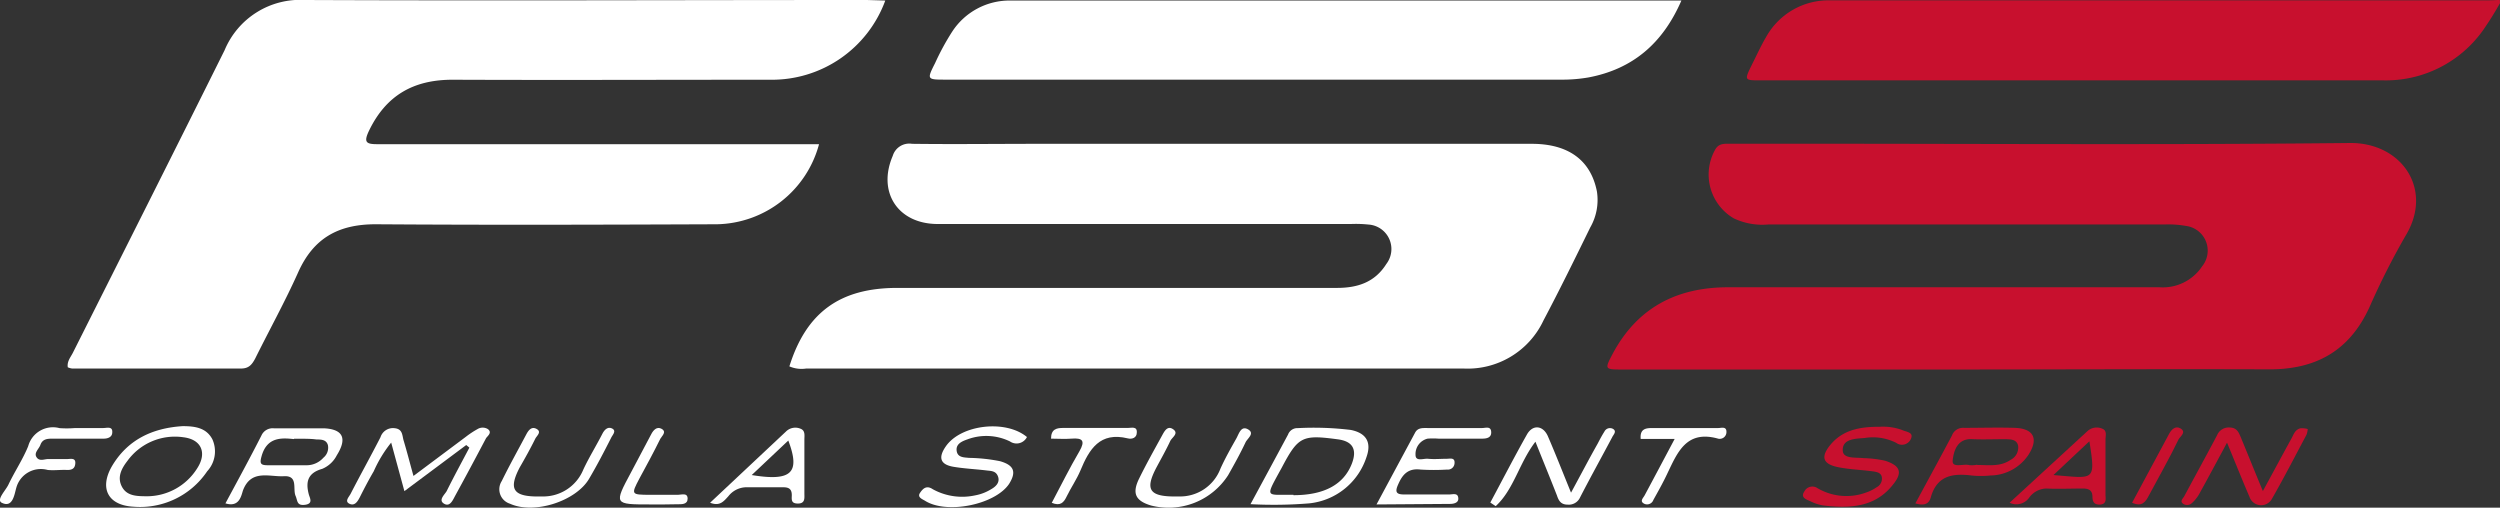
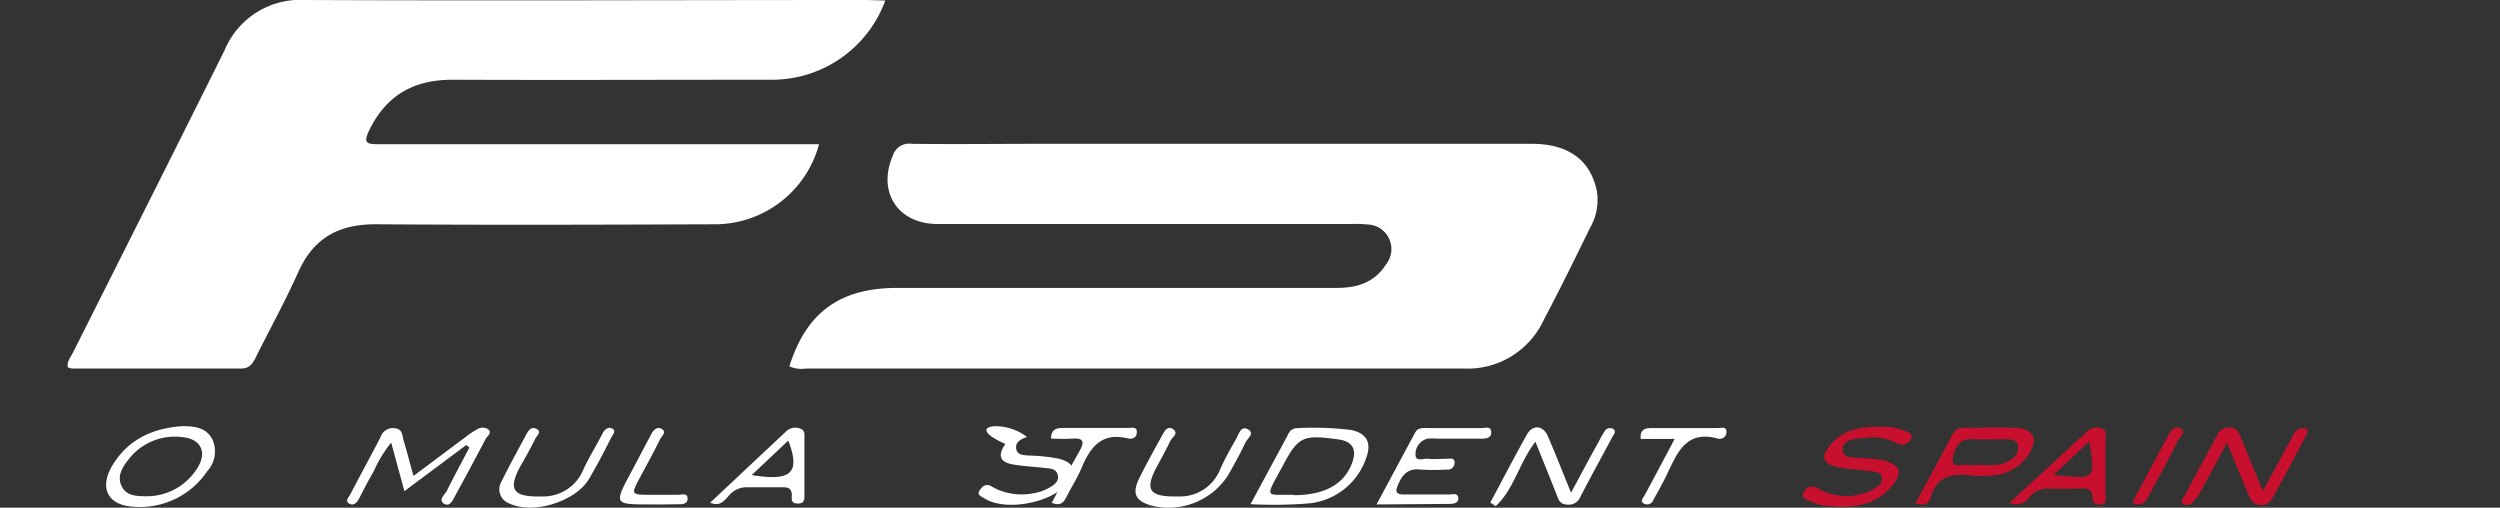
<svg xmlns="http://www.w3.org/2000/svg" id="Capa_1" data-name="Capa 1" viewBox="0 0 278.13 56.48">
  <rect x="0" y="0" width="278.13" height="56.48" fill="#333333" stroke="none" />
  <defs>
    <style>
                        .cls-1 {
                            fill: #fff;
                        }

                        .cls-2 {
                            fill: #c8102e;
                        }
                    </style>
  </defs>
  <title>FSS</title>
  <g id="FSS">
-     <path class="cls-1" d="M8.54,47.62c1,0,2.09,0,3.13,0,.39,0,1.05-.23,1,.48,0,.52-.48.71-1,.7-1.85,0-3.71,0-5.56,0-.6,0-1.18,0-1.43.68-.16.47-.76.89-.43,1.39s.87.19,1.32.2c.69,0,1.39,0,2.09,0,.35,0,.93-.17.9.45s-.38.79-1,.76-1.41.08-2.09,0a2.83,2.83,0,0,0-3.48,2C1.78,55,1.6,56.55.37,55.93c-.62-.32.42-1.34.74-2,.69-1.46,1.61-2.82,2.21-4.3a2.85,2.85,0,0,1,3.48-2A11.22,11.22,0,0,0,8.54,47.62Z" transform="translate(-0.18 0)" />
-     <path class="cls-2" d="M278.31.35a35.7,35.7,0,0,1-1.92,3.06,13.26,13.26,0,0,1-11.05,5.53q-34.63,0-69.27,0c-1.84,0-1.84,0-1-1.72.51-1,1-2.1,1.58-3.08a7.94,7.94,0,0,1,7.16-4.1q36.19,0,72.4,0c.69,0,1.39,0,2.08-.06Z" transform="translate(-0.18 0)" />
    <path class="cls-1" d="M98.67.06A13.42,13.42,0,0,1,85.86,8.87c-11.78,0-23.56.05-35.34,0-4.37,0-7.4,1.76-9.29,5.68-.62,1.3-.31,1.5,1,1.49q16.11,0,32.2,0H91.3a12,12,0,0,1-11.38,8.91c-12.65.05-25.3.09-37.95,0-4.16,0-6.92,1.55-8.62,5.35-1.46,3.26-3.2,6.4-4.79,9.61C28.23,40.51,27.9,41,27,41c-6.27,0-12.53,0-18.8,0a1.74,1.74,0,0,1-.48-.14c-.1-.66.32-1.12.57-1.62C13.94,28,19.59,16.8,25.17,5.58A9.1,9.1,0,0,1,34.12,0c20.84.09,41.67,0,62.5,0Z" transform="translate(-0.18 0)" />
-     <path class="cls-2" d="M217.12,41.11H180.74c-2.06,0-2.07,0-1.12-1.8,2.74-5.09,7.11-7.35,12.81-7.35q24,0,48,0a5.25,5.25,0,0,0,4.74-2.33,2.77,2.77,0,0,0-1.83-4.5,11.16,11.16,0,0,0-2.24-.16H196.94a7.43,7.43,0,0,1-3.88-.68,5.65,5.65,0,0,1-2.12-7.54c.37-.74.89-.76,1.55-.76,2.72,0,5.45,0,8.18,0,20.3,0,40.61.14,60.92-.08,5.76-.07,9.32,5.11,6.26,10.24a81.52,81.52,0,0,0-4.05,8c-2.23,4.9-6,7-11.35,6.94C240.68,41.05,228.9,41.11,217.12,41.11Z" transform="translate(-0.18 0)" />
    <path class="cls-1" d="M88,40.76c1.88-6,5.62-8.73,12-8.73q24.46,0,48.92,0c2.32,0,4.22-.64,5.49-2.66a2.73,2.73,0,0,0-2-4.39,13.5,13.5,0,0,0-1.91-.06q-23,0-46,0c-4.44,0-6.73-3.56-5-7.58A1.92,1.92,0,0,1,101.65,16c4.76.06,9.52,0,14.28,0h54.66c4.1,0,6.57,1.84,7.25,5.3a6.14,6.14,0,0,1-.74,4c-1.7,3.47-3.4,6.94-5.21,10.36A9.32,9.32,0,0,1,163,41q-36.57,0-73.13,0A3.4,3.4,0,0,1,88,40.76Z" transform="translate(-0.18 0)" />
-     <path class="cls-1" d="M187.24.06c-2.06,4.74-5.38,7.61-10.31,8.55a17,17,0,0,1-3.11.25q-34.18,0-68.38,0c-2.15,0-2.16,0-1.22-1.86a27.29,27.29,0,0,1,1.9-3.49A7.61,7.61,0,0,1,112.58.06h74.66Z" transform="translate(-0.18 0)" />
-     <path class="cls-1" d="M25.26,56c1.37-2.55,2.71-5,4-7.54a1.37,1.37,0,0,1,1.39-.81c1.85,0,3.71,0,5.57,0,2.14.1,2.6,1.13,1.43,3a3.2,3.2,0,0,1-1.62,1.51c-1.58.45-1.87,1.4-1.5,2.82.1.41.54,1.05-.41,1.18s-.82-.47-1.06-1c-.33-.77.32-2.27-1.3-2.18s-3.66-.81-4.56,1.61C27,55.26,26.75,56.46,25.26,56Zm7.63-7.15c-1.3-.13-3-.3-3.61,1.91-.24.83-.09,1,.7,1,1.45,0,2.9,0,4.34,0a2.49,2.49,0,0,0,1.84-.84,1.43,1.43,0,0,0,.5-1.4c-.18-.63-.76-.62-1.28-.63C34.69,48.8,34,48.81,32.89,48.81Z" transform="translate(-0.18 0)" />
    <path class="cls-2" d="M209.3,47.48a6.18,6.18,0,0,1,2.47.35c.46.23,1.35.23,1,1a1.08,1.08,0,0,1-1.63.44,5.74,5.74,0,0,0-3.53-.54c-1,.08-2.46.08-2.42,1.36,0,1,1.46.77,2.32.88a12.29,12.29,0,0,1,2.4.29c1.63.53,2,1.27.88,2.64-2,2.56-4.81,2.67-7.72,2.34a4.85,4.85,0,0,1-1.47-.47c-.43-.2-1.15-.39-.69-1.08a1,1,0,0,1,1.47-.38,6.34,6.34,0,0,0,5.36.5,4.71,4.71,0,0,0,1.23-.61,1.07,1.07,0,0,0,.56-1.16c-.12-.48-.6-.54-1-.6-1.26-.17-2.54-.21-3.78-.45-1.81-.35-2.07-1.16-.87-2.58C205.23,47.84,207.07,47.47,209.3,47.48Z" transform="translate(-0.18 0)" />
    <path class="cls-2" d="M251.93,54.63c1.19-2.18,2.16-4,3.16-5.81.25-.45.39-1,1-1.17a2.41,2.41,0,0,1,.83.08,2.44,2.44,0,0,1-.13.62c-1.27,2.39-2.51,4.8-3.85,7.14a1.37,1.37,0,0,1-2.51-.24c-.82-1.89-1.57-3.8-2.49-6-1.14,2.12-2.11,3.93-3.1,5.72A4,4,0,0,1,244,56a.78.78,0,0,1-1,0c-.28-.25,0-.52.16-.75,1.22-2.28,2.47-4.55,3.68-6.84a1.39,1.39,0,0,1,1.35-.85c.85,0,1.05.53,1.3,1.13C250.26,50.55,251,52.4,251.93,54.63Z" transform="translate(-0.18 0)" />
    <path class="cls-1" d="M52.05,49.51l-6.88,5.13-1.47-5.4a14.35,14.35,0,0,0-1.94,3.19c-.55.94-1.06,1.91-1.55,2.89-.26.5-.58,1-1.16.72s0-.8.15-1.13c1.08-2.1,2.23-4.16,3.31-6.27a1.46,1.46,0,0,1,1.59-1c.92.1.81.85,1,1.42.36,1.2.67,2.42,1.08,3.89L52,48.6a10.08,10.08,0,0,1,1.3-.86,1.1,1.1,0,0,1,1.16,0c.49.38,0,.73-.2,1C53.11,50.92,52,53,50.81,55.17c-.27.51-.59,1.26-1.24.86s.08-1,.3-1.39c.81-1.63,1.68-3.23,2.53-4.84Z" transform="translate(-0.18 0)" />
    <path class="cls-1" d="M139.3,56.09c1.51-2.79,2.85-5.27,4.18-7.75a1.1,1.1,0,0,1,1.08-.71,34.1,34.1,0,0,1,5.89.2c1.71.34,2.34,1.36,1.76,3A7.5,7.5,0,0,1,145.83,56,48.55,48.55,0,0,1,139.3,56.09Zm4.78-1c3.41,0,5.6-1.18,6.5-3.52q.9-2.36-1.54-2.69c-4-.54-4.43-.33-6.29,3.2l-.25.45C140.89,55.48,141.1,55,144.08,55.05Z" transform="translate(-0.18 0)" />
    <path class="cls-1" d="M153.32,56.12l4.3-8c.3-.55.85-.5,1.37-.5,2,0,4.06,0,6.09,0,.38,0,1-.26,1,.5,0,.57-.5.68-1,.68-1.62,0-3.24,0-4.87,0a8.13,8.13,0,0,0-1.21,0,1.76,1.76,0,0,0-1.34,1.8c0,.8.9.38,1.4.44.69.07,1.39,0,2.08,0,.35,0,.92-.18.86.5a.74.74,0,0,1-.83.7,24.18,24.18,0,0,1-2.95,0c-1.37-.17-2,.53-2.48,1.63-.38.83-.27,1.15.68,1.14,1.68,0,3.36,0,5,0,.39,0,1-.23,1,.48,0,.44-.48.57-.93.57Z" transform="translate(-0.18 0)" />
    <path class="cls-2" d="M213.27,56c1.4-2.59,2.75-5.06,4.07-7.55a1.3,1.3,0,0,1,1.32-.85c1.91,0,3.82-.06,5.72,0,2.09.1,2.6,1.23,1.47,3a5.18,5.18,0,0,1-4.24,2.3,10.33,10.33,0,0,1-2.08,0c-2.12-.26-3.87,0-4.55,2.45C214.76,56.13,214.16,56.27,213.27,56Zm6.88-4.27c1.26,0,2.58.22,3.71-.57a1.53,1.53,0,0,0,.84-1.58c-.16-.72-.85-.7-1.41-.72-1.22,0-2.44.05-3.65,0-1.75-.13-2.11,1.4-2.22,2.34s1.21.35,1.87.55A3.08,3.08,0,0,0,220.15,51.7Z" transform="translate(-0.18 0)" />
-     <path class="cls-1" d="M114.43,48.62a1.29,1.29,0,0,1-1.89.49,6,6,0,0,0-4.73-.23c-.6.21-1.3.5-1.2,1.27s.83.73,1.38.79a19.06,19.06,0,0,1,3.45.37c1.56.45,1.84,1.19,1,2.53-1.56,2.31-6.94,3.4-9.35,1.87-.32-.19-.88-.39-.56-.87s.72-.89,1.43-.41a6.77,6.77,0,0,0,4.71.68,5.12,5.12,0,0,0,1.77-.68c.5-.28,1-.73.78-1.39s-.77-.64-1.28-.7c-1.21-.15-2.43-.2-3.63-.4-1.51-.24-1.8-1-.9-2.29C107.1,47.22,112.08,46.66,114.43,48.62Z" transform="translate(-0.18 0)" />
+     <path class="cls-1" d="M114.43,48.62c-.6.21-1.3.5-1.2,1.27s.83.73,1.38.79a19.06,19.06,0,0,1,3.45.37c1.56.45,1.84,1.19,1,2.53-1.56,2.31-6.94,3.4-9.35,1.87-.32-.19-.88-.39-.56-.87s.72-.89,1.43-.41a6.77,6.77,0,0,0,4.71.68,5.12,5.12,0,0,0,1.77-.68c.5-.28,1-.73.78-1.39s-.77-.64-1.28-.7c-1.21-.15-2.43-.2-3.63-.4-1.51-.24-1.8-1-.9-2.29C107.1,47.22,112.08,46.66,114.43,48.62Z" transform="translate(-0.18 0)" />
    <path class="cls-1" d="M171,49.14c-1.83,2.39-2.39,5.3-4.42,7.17l-.6-.4c1.36-2.53,2.67-5.08,4.08-7.58.65-1.14,1.79-1,2.32.19.84,1.94,1.61,3.91,2.58,6.29,1.12-2.06,2-3.75,2.95-5.43.24-.46.48-.92.76-1.36a.69.69,0,0,1,1-.28c.39.28,0,.62-.13.9-1.19,2.24-2.42,4.46-3.58,6.71a1.37,1.37,0,0,1-1.38.79c-.77,0-1-.47-1.18-1C172.64,53.19,171.85,51.28,171,49.14Z" transform="translate(-0.18 0)" />
    <path class="cls-1" d="M20.5,47.41c1.33,0,2.63.16,3.31,1.47a3.26,3.26,0,0,1-.58,3.55A9,9,0,0,1,15,56.37c-2.77-.16-3.77-2-2.41-4.43C14.33,48.93,17.12,47.62,20.5,47.41Zm-4.05,7.8a6.61,6.61,0,0,0,5.7-3.16c1.06-1.67.44-3.15-1.54-3.4a6.52,6.52,0,0,0-6.25,2.62c-.66.85-1.17,1.81-.62,2.87S15.43,55.2,16.45,55.21Z" transform="translate(-0.18 0)" />
    <path class="cls-2" d="M223.75,55.93l8.7-8a1.53,1.53,0,0,1,1.63-.23c.54.21.34.8.34,1.23q0,3,0,6.06c0,.47.19,1.1-.64,1.15-.65,0-.8-.34-.81-.86,0-.78-.46-.94-1.14-.93-1.33,0-2.67.06-4,0a2.42,2.42,0,0,0-1.89,1A1.74,1.74,0,0,1,223.75,55.93Zm4.88-3.08c4.56.37,4.71.78,4-3.76Z" transform="translate(-0.18 0)" />
    <path class="cls-1" d="M79.18,55.93,87.63,48a1.48,1.48,0,0,1,1.62-.3c.54.21.42.77.42,1.21,0,2,0,4,0,6,0,.48.11,1.1-.7,1.11s-.71-.46-.7-.93c0-.85-.52-.89-1.14-.88-1.33,0-2.66,0-4,0a2.58,2.58,0,0,0-1.92,1C80.71,55.75,80.28,56.36,79.18,55.93Zm4.63-3.08c4.45.73,5.43-.25,4.07-3.84Z" transform="translate(-0.18 0)" />
    <path class="cls-1" d="M60.45,55.23a4.82,4.82,0,0,0,4.63-3c.63-1.35,1.43-2.63,2.13-4,.25-.47.63-.8,1.1-.54s0,.72-.13,1c-.78,1.54-1.58,3.08-2.46,4.57-1.47,2.51-6.14,4-8.8,2.78A1.68,1.68,0,0,1,56,53.52c.86-1.76,1.82-3.47,2.74-5.21.23-.43.56-.87,1.08-.62.7.34.07.79-.09,1.12C59.19,49.9,58.58,51,58,52,56.71,54.47,57.25,55.32,60.45,55.23Z" transform="translate(-0.18 0)" />
    <path class="cls-1" d="M131.3,55.23a4.8,4.8,0,0,0,4.66-3.1c.52-1.15,1.15-2.26,1.77-3.36.29-.52.52-1.45,1.3-1s-.07,1-.28,1.44c-.59,1.25-1.26,2.46-1.94,3.66a7.88,7.88,0,0,1-8.57,3.37c-1.74-.52-2.14-1.35-1.33-3s1.66-3.16,2.52-4.73c.27-.49.61-1.22,1.27-.75s-.14.9-.33,1.31c-.47,1-1,1.94-1.52,2.91C127.52,54.5,128,55.31,131.3,55.23Z" transform="translate(-0.18 0)" />
    <path class="cls-1" d="M117.19,55.94c1.06-2,2-3.9,3.08-5.74.68-1.19.34-1.5-.9-1.4-.74.06-1.49,0-2.26,0,0-1.08.64-1.2,1.41-1.19,2.37,0,4.75,0,7.13,0,.4,0,1.06-.22,1,.52,0,.58-.54.76-1,.64-3.11-.76-4.29,1.2-5.27,3.57-.42,1-1.06,1.92-1.54,2.91C118.52,55.92,118.14,56.33,117.19,55.94Z" transform="translate(-0.18 0)" />
    <path class="cls-1" d="M186.49,48.83h-3.78c-.1-1.12.56-1.21,1.31-1.21,2.44,0,4.88,0,7.32,0,.34,0,.93-.22.91.45a.75.75,0,0,1-1,.71c-3.48-.94-4.46,1.58-5.59,3.93-.47,1-1,1.94-1.54,2.91a.74.74,0,0,1-1,.43c-.59-.29-.1-.66.06-1C184.22,53.11,185.27,51.13,186.49,48.83Z" transform="translate(-0.18 0)" />
    <path class="cls-1" d="M72.56,56.12c-4.09,0-4.09,0-2.17-3.58.75-1.42,1.5-2.85,2.26-4.27.23-.43.61-.83,1.1-.58.67.35.06.81-.11,1.13-.74,1.5-1.55,3-2.33,4.43-.93,1.77-.92,1.79,1.17,1.8,1,0,2.08,0,3.12,0,.38,0,1.07-.27,1.08.41s-.66.64-1.17.64C74.53,56.13,73.54,56.12,72.56,56.12Z" transform="translate(-0.18 0)" />
    <path class="cls-2" d="M237.38,55.93c1.41-2.61,2.76-5.13,4.11-7.65.27-.51.71-.92,1.23-.64.78.42,0,.91-.18,1.26-1,2.09-2.19,4.15-3.29,6.22C238.88,55.83,238.49,56.43,237.38,55.93Z" transform="translate(-0.18 0)" />
  </g>
</svg>